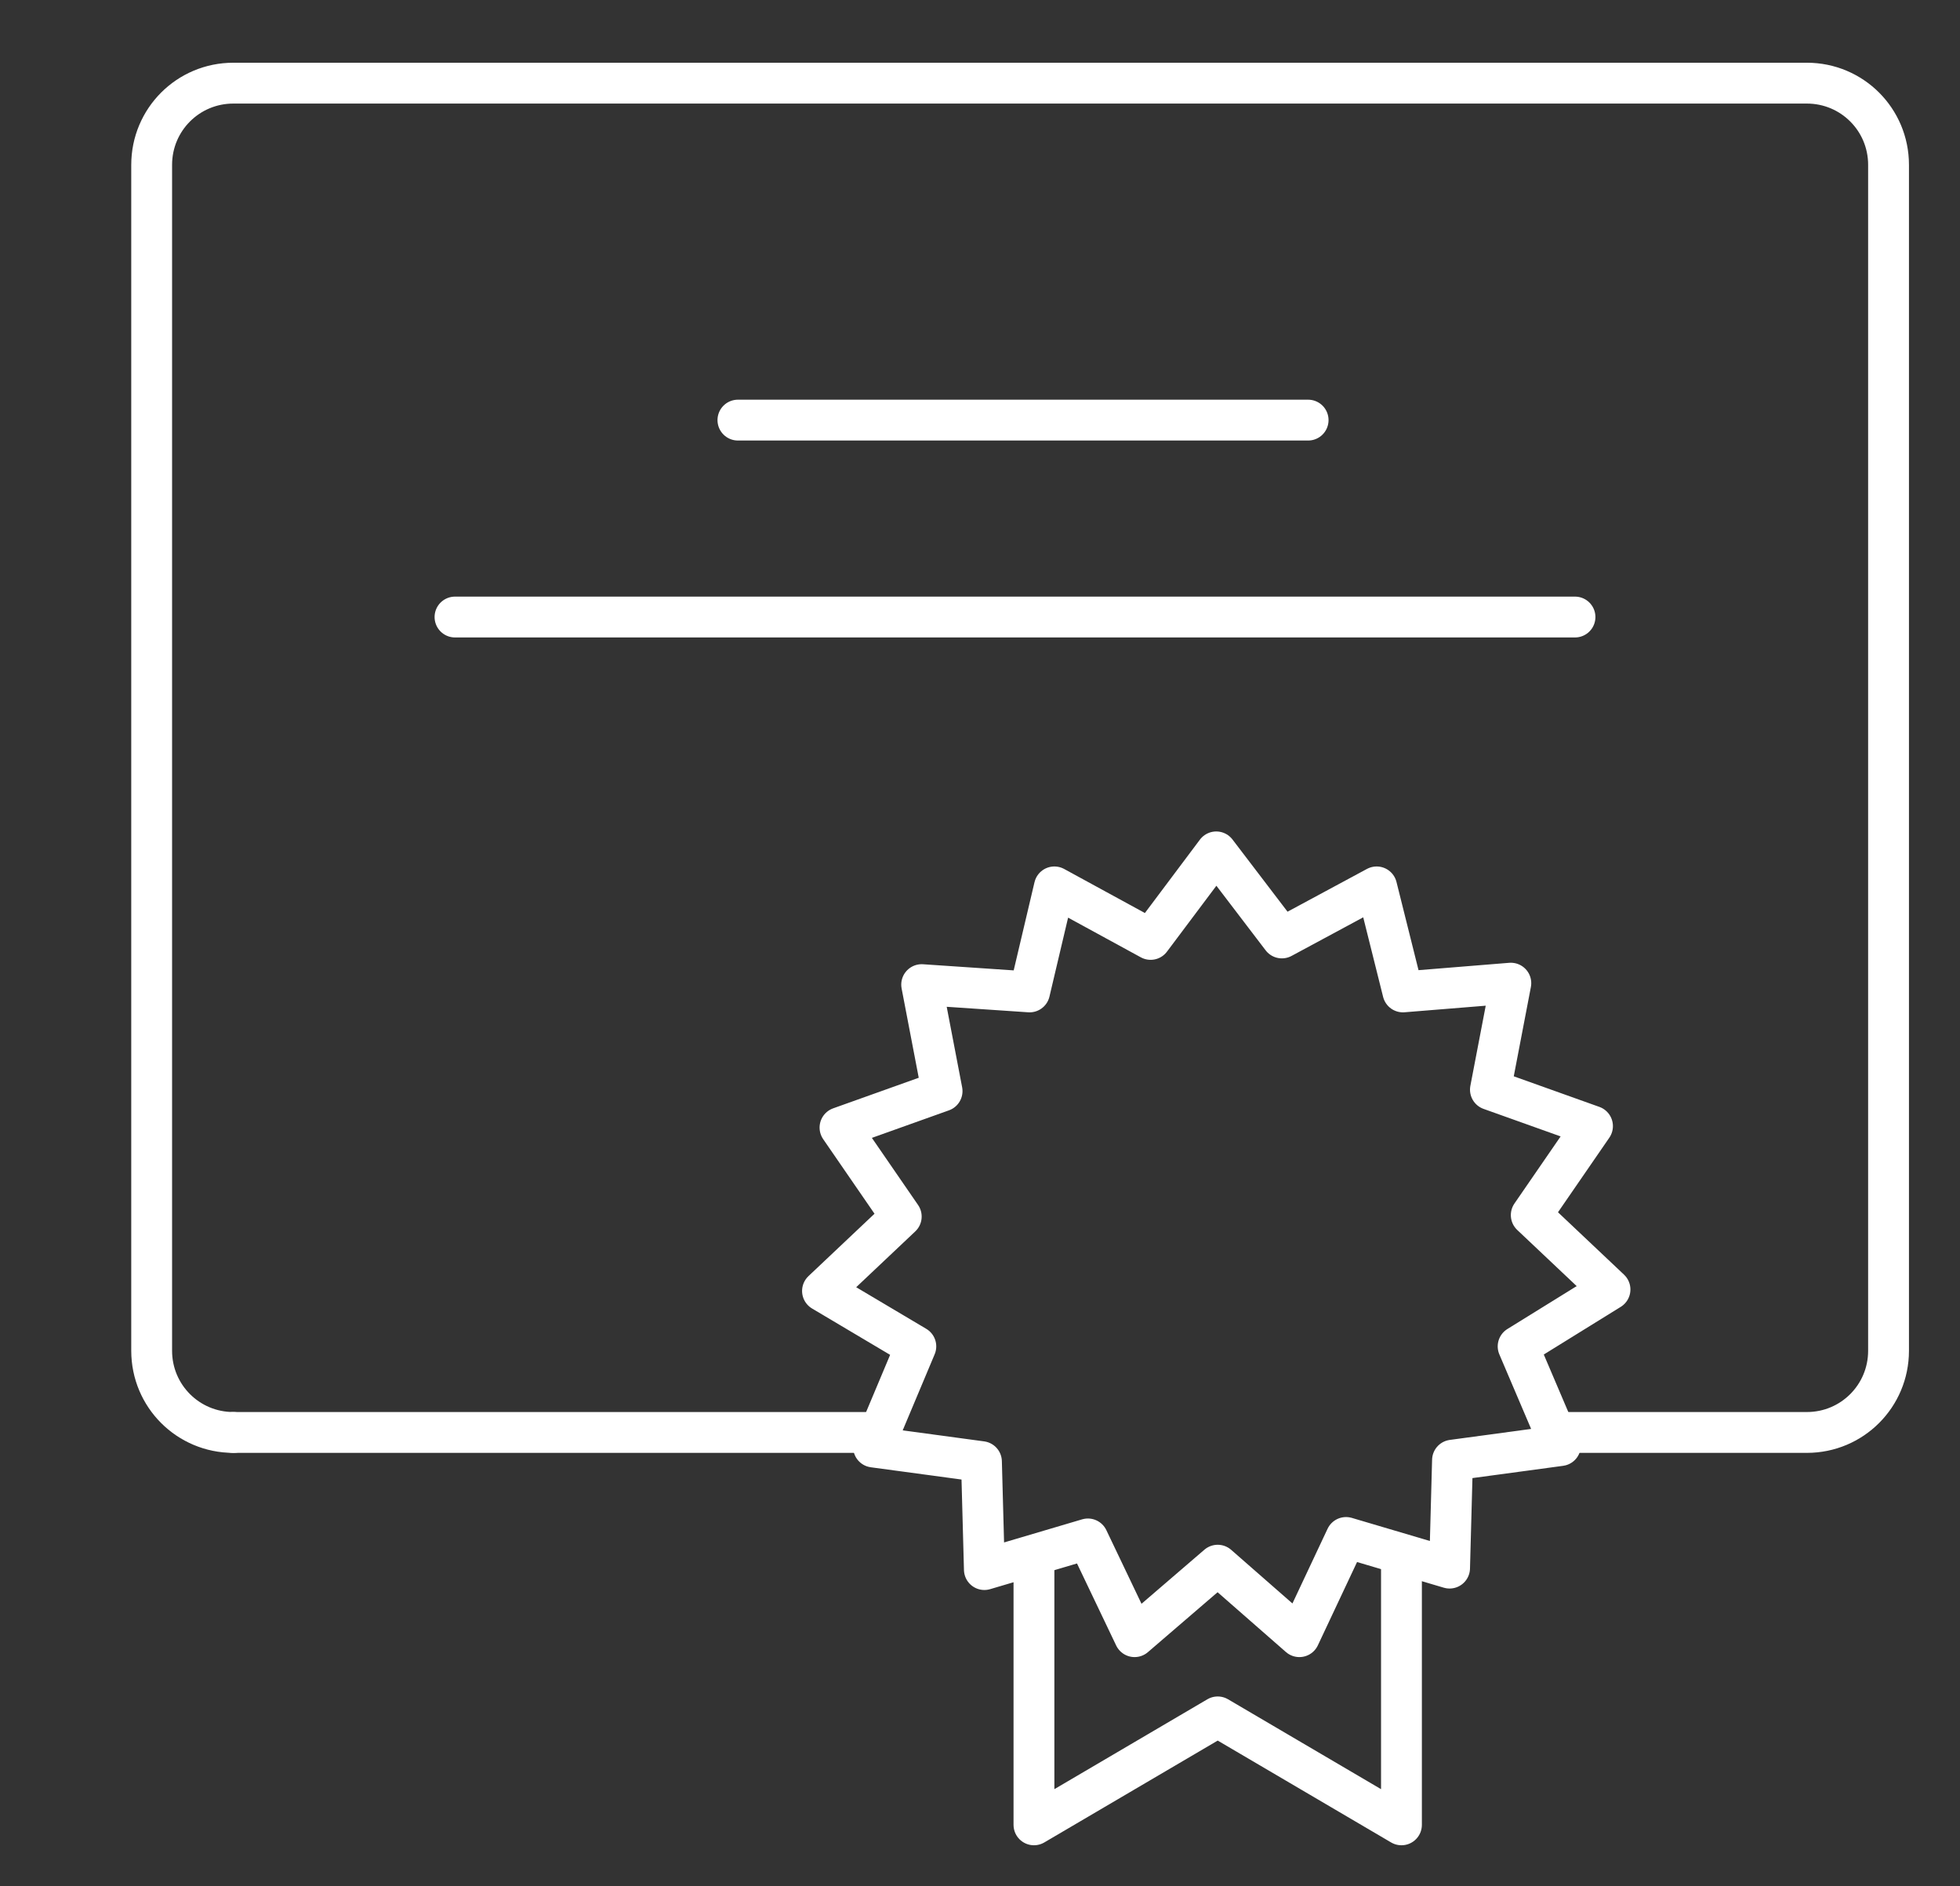
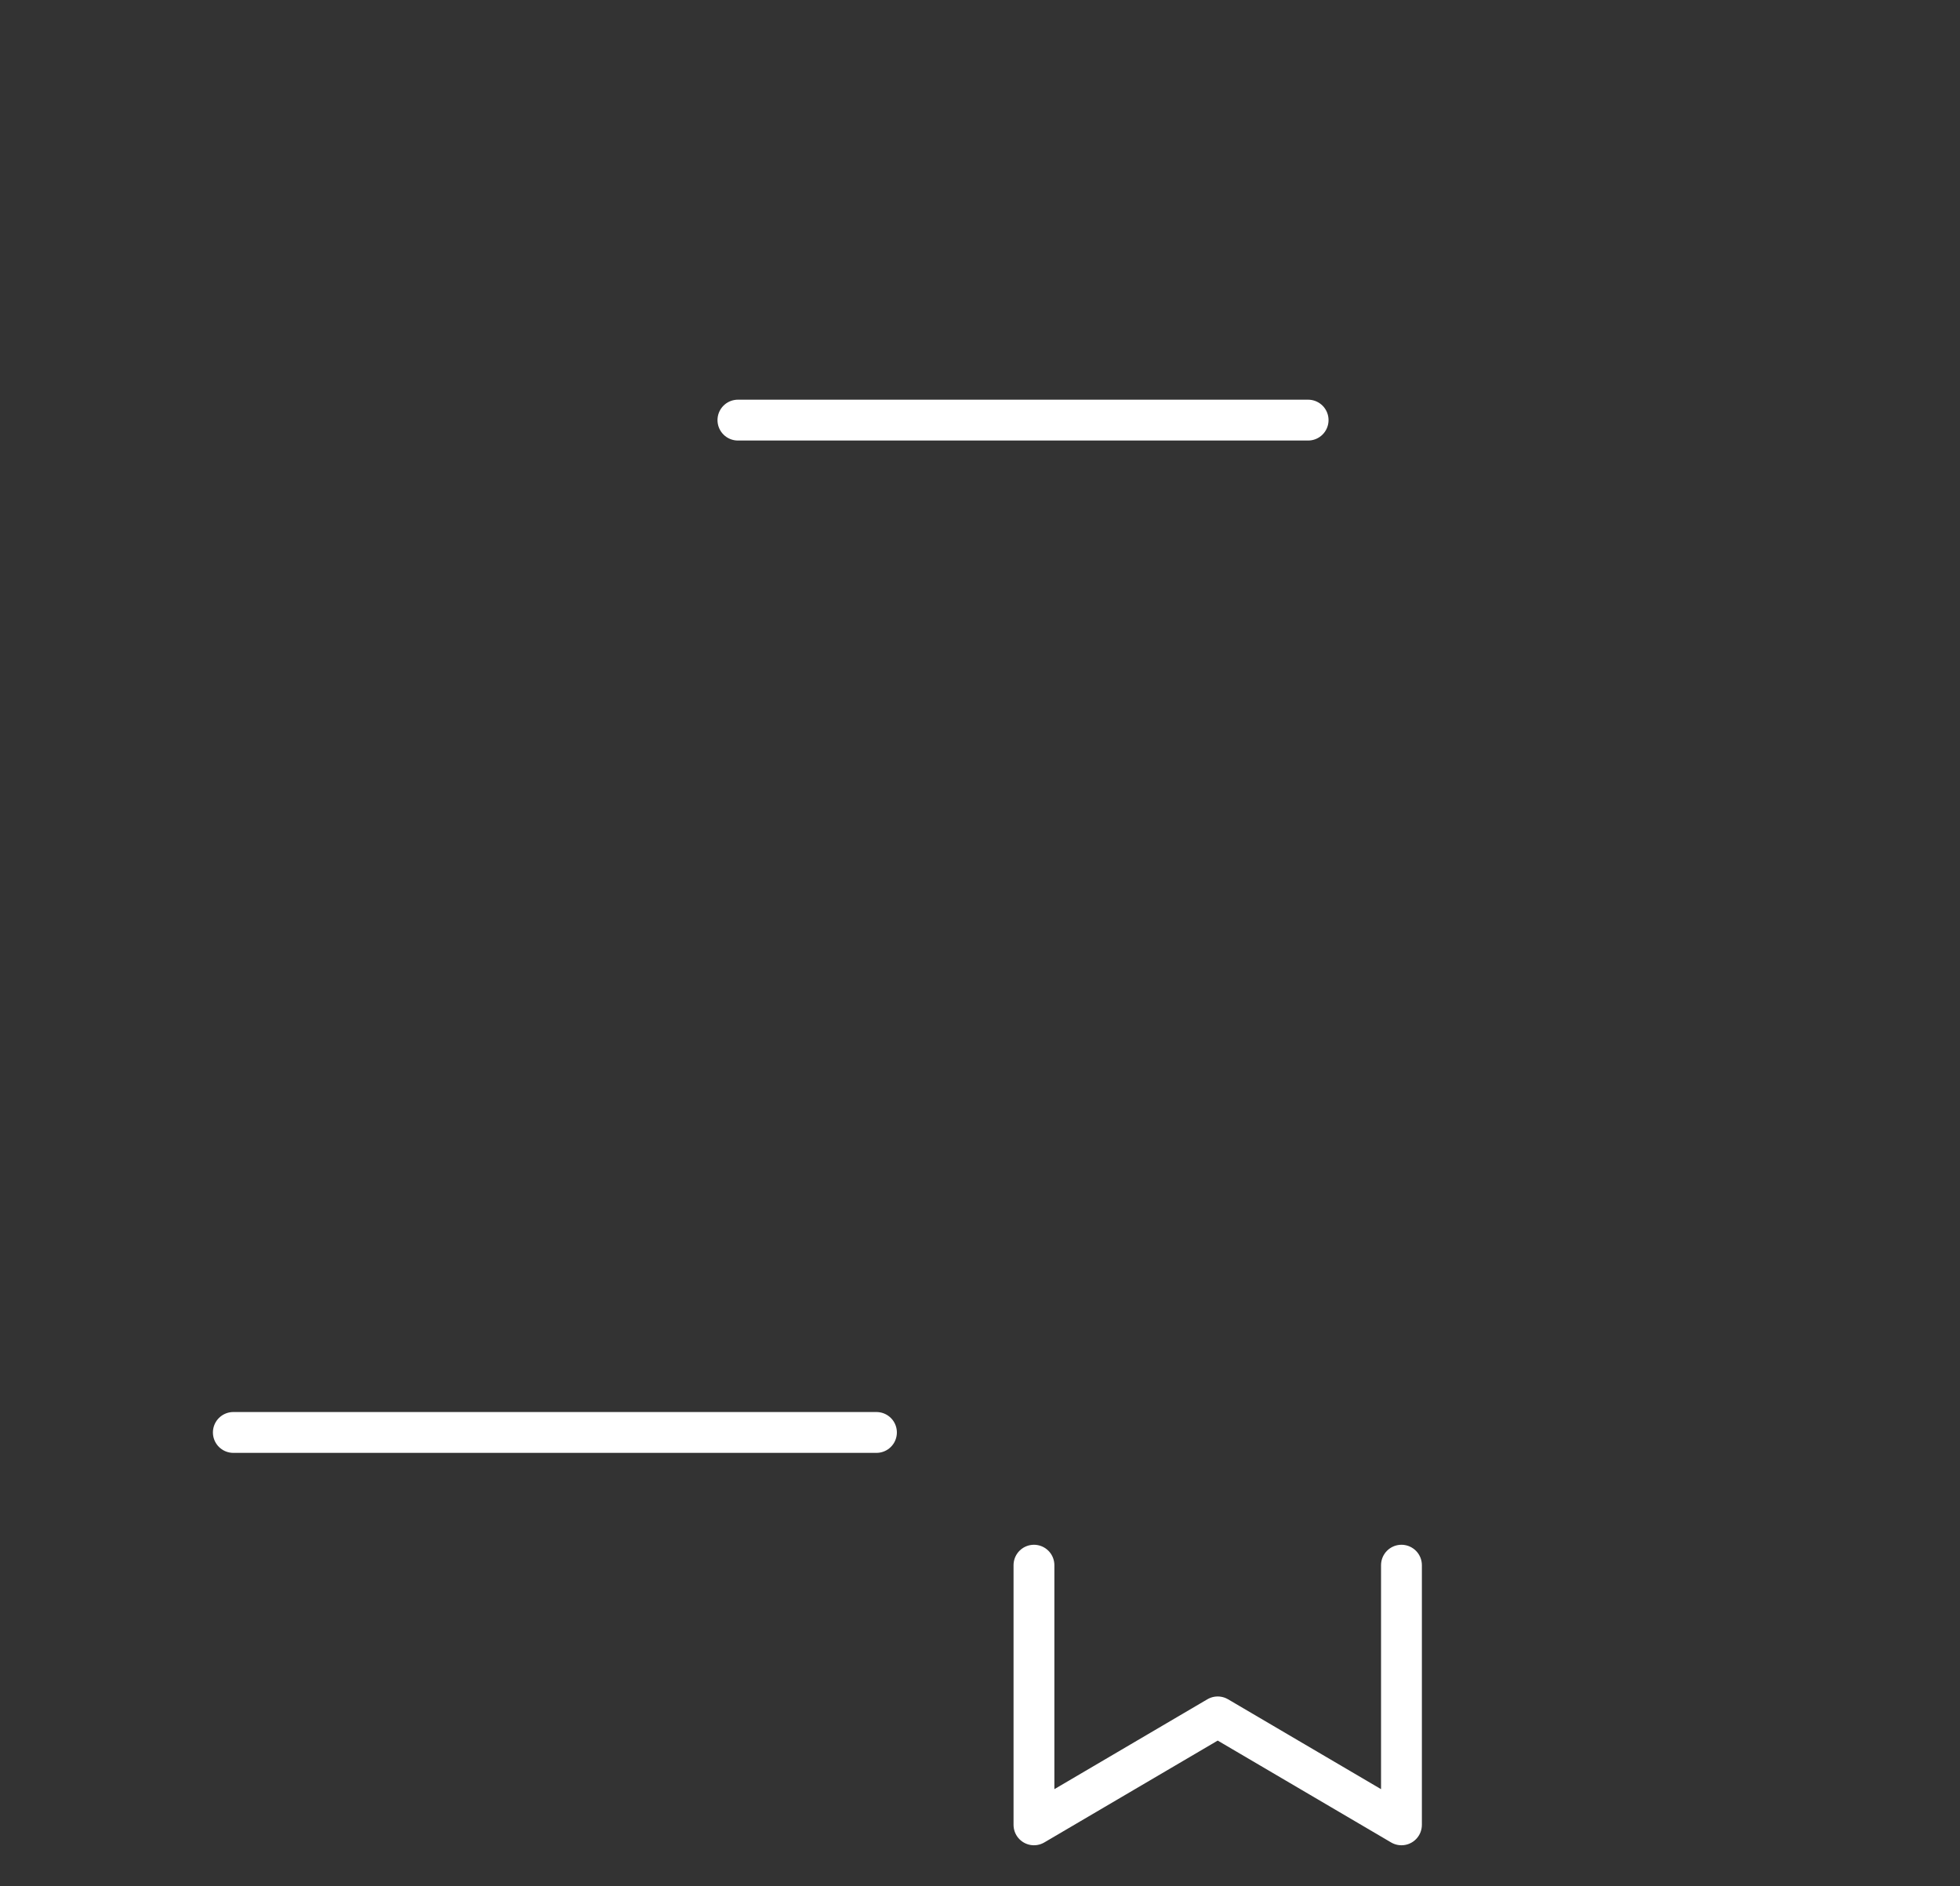
<svg xmlns="http://www.w3.org/2000/svg" version="1.1" id="Warstwa_1" x="0px" y="0px" viewBox="0 0 134.4 129.3" style="enable-background:new 0 0 134.4 129.3;" xml:space="preserve">
  <rect x="0" y="0" width="134.4" height="129.3" fill="#333333" stroke="none" />
  <style type="text/css">
	.st0{fill:none;stroke:#FFFFFF;stroke-width:2.8;stroke-linecap:round;stroke-linejoin:round;stroke-miterlimit:10;}
</style>
  <g>
-     <path class="st0" d="M16,98.2c-3.1,0-5.6-2.5-5.6-5.6V11.3c0-3.1,2.5-5.6,5.6-5.6h107.9c3.1,0,5.6,2.5,5.6,5.6v81.3   c0,3.1-2.5,5.6-5.6,5.6h-16.7" />
    <path class="st0" d="M16,98.2h44.1" />
    <polyline class="st0" points="70.9,107.3 70.9,125.1 83.5,117.7 96.1,125.1 96.1,107.3  " />
-     <polygon class="st0" points="78.9,64.4 83.4,58.4 87.9,64.3 94.4,60.8 96.2,68 103.6,67.4 102.2,74.7 109.2,77.2 105,83.3    110.4,88.4 104.1,92.3 107,99.1 99.6,100.1 99.4,107.5 92.3,105.4 89.1,112.2 83.5,107.3 77.8,112.2 74.6,105.5 67.5,107.6    67.3,100.2 59.9,99.2 62.8,92.3 56.4,88.5 61.8,83.4 57.6,77.3 64.6,74.8 63.2,67.5 70.6,68 72.3,60.8  " />
    <line class="st0" x1="89.7" y1="28.8" x2="50.6" y2="28.8" />
-     <line class="st0" x1="108" y1="42.3" x2="31.2" y2="42.3" />
  </g>
</svg>